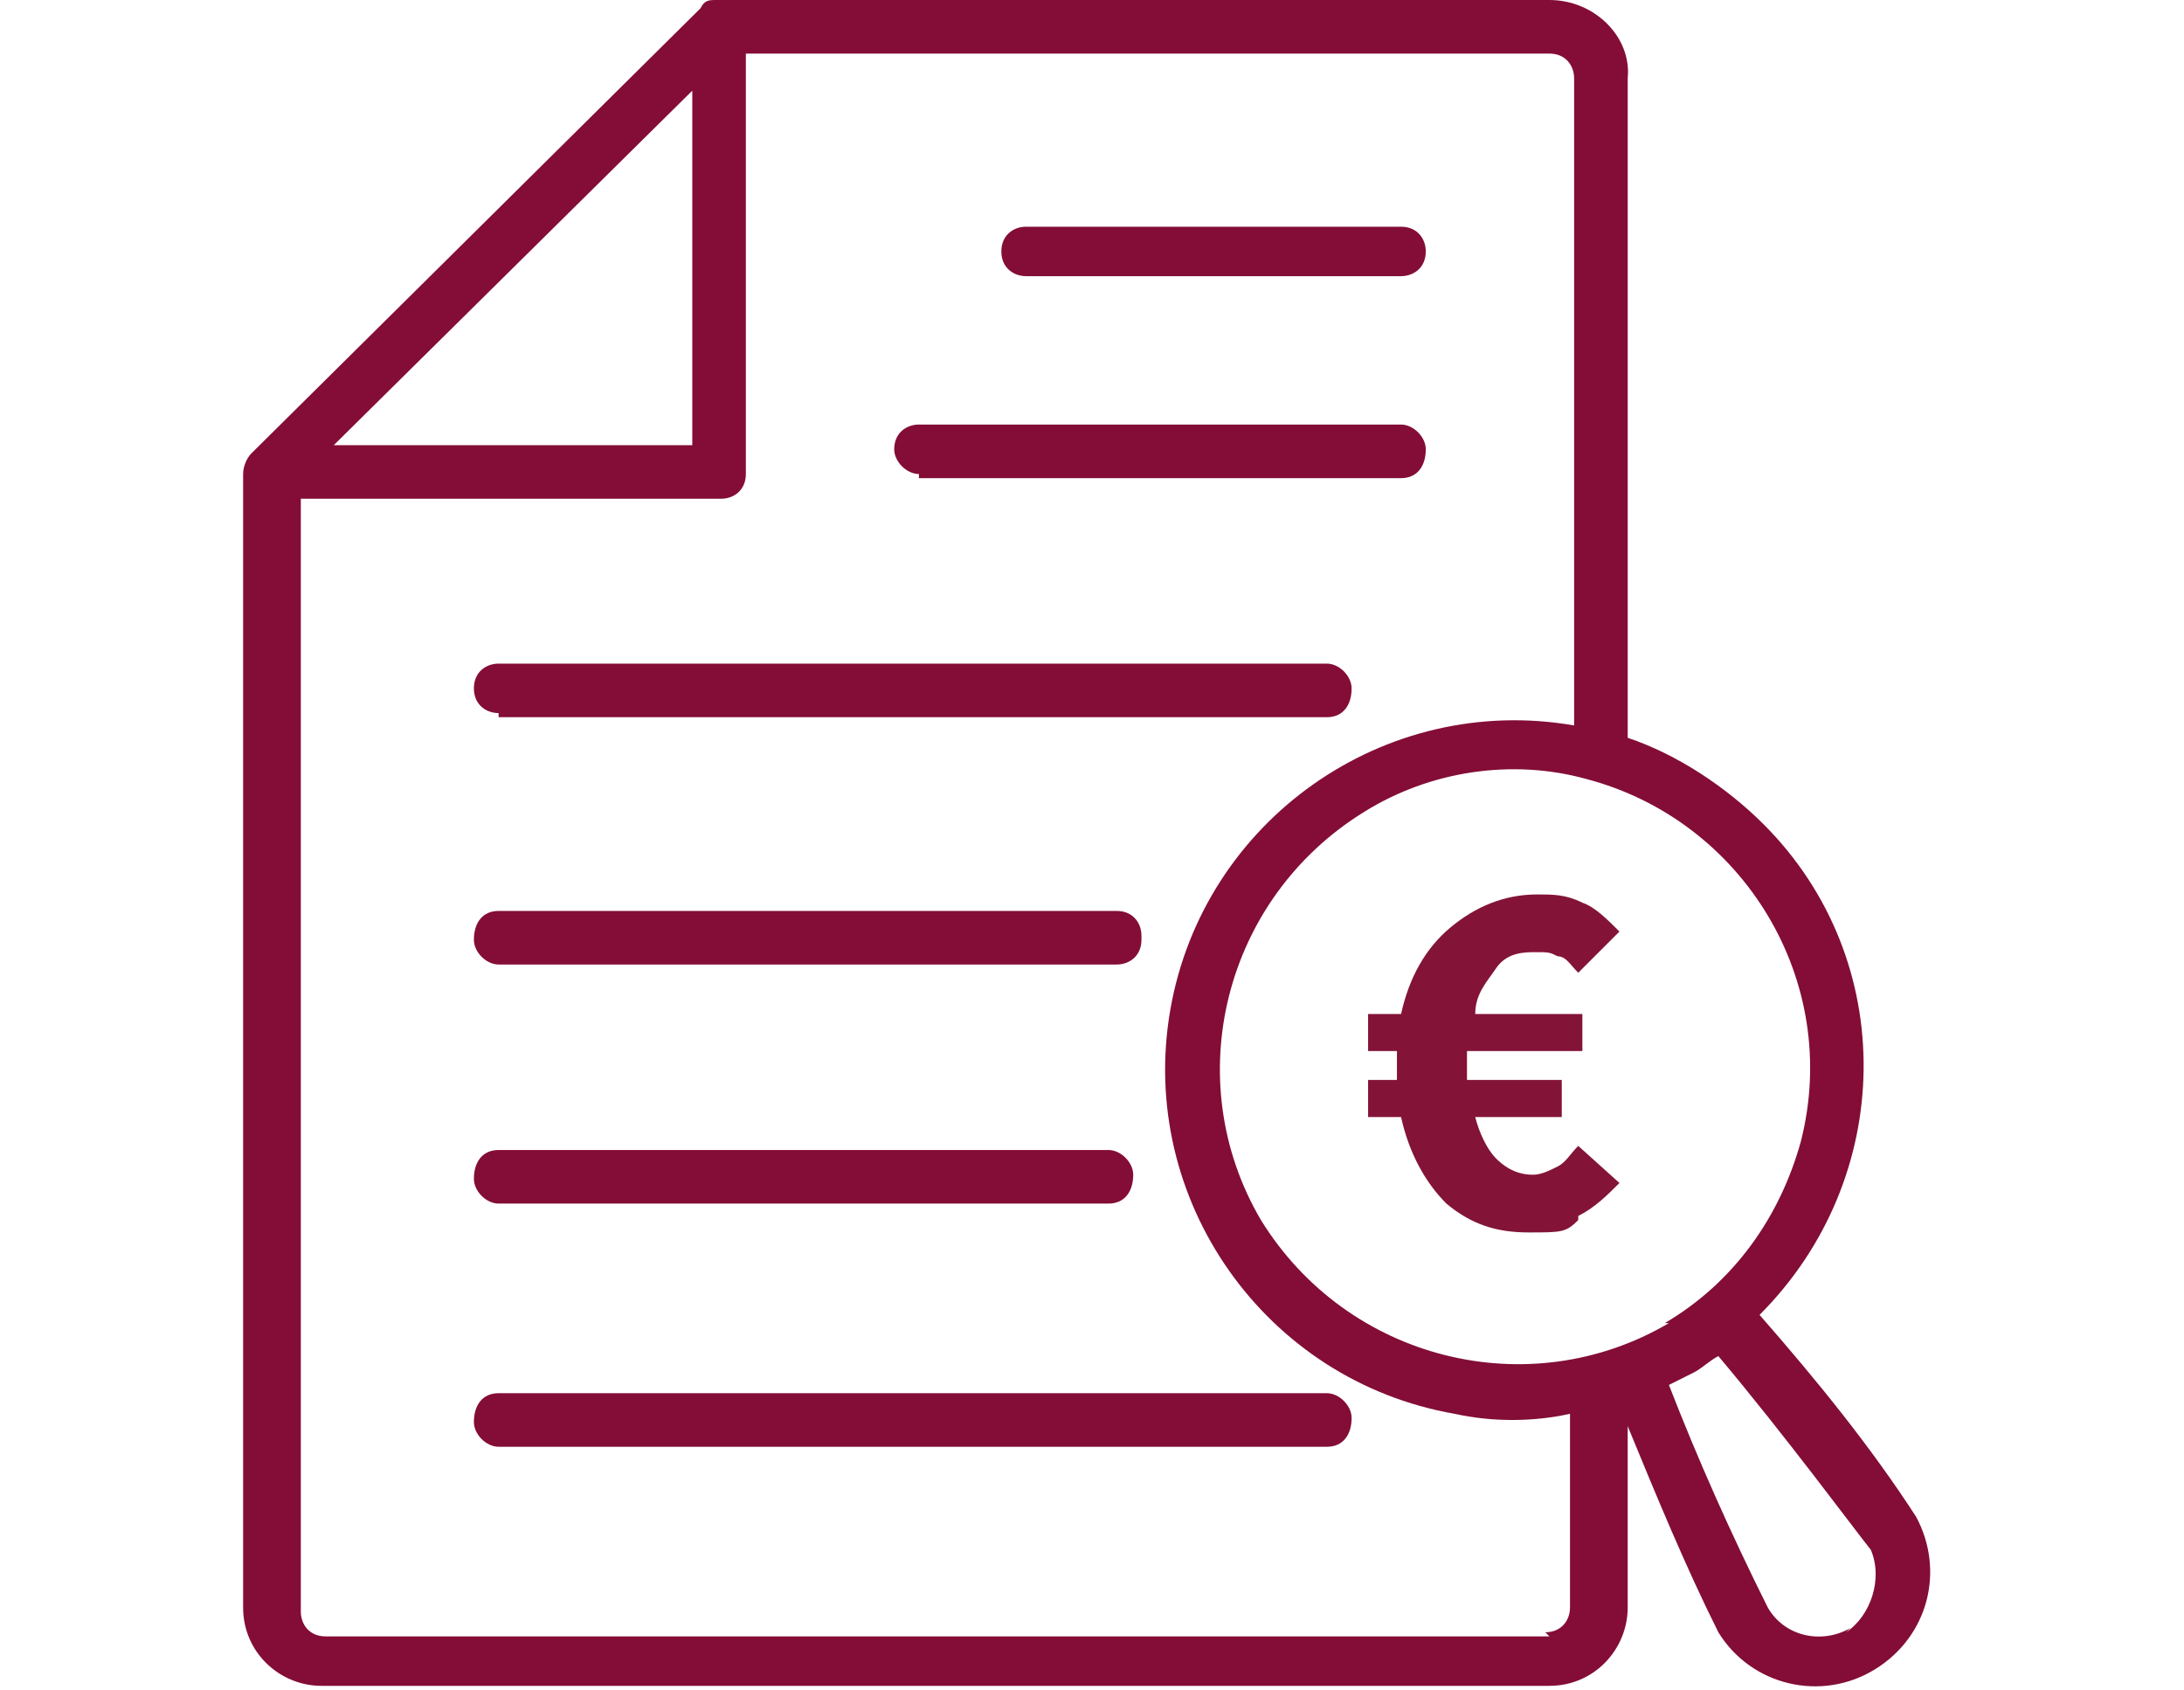
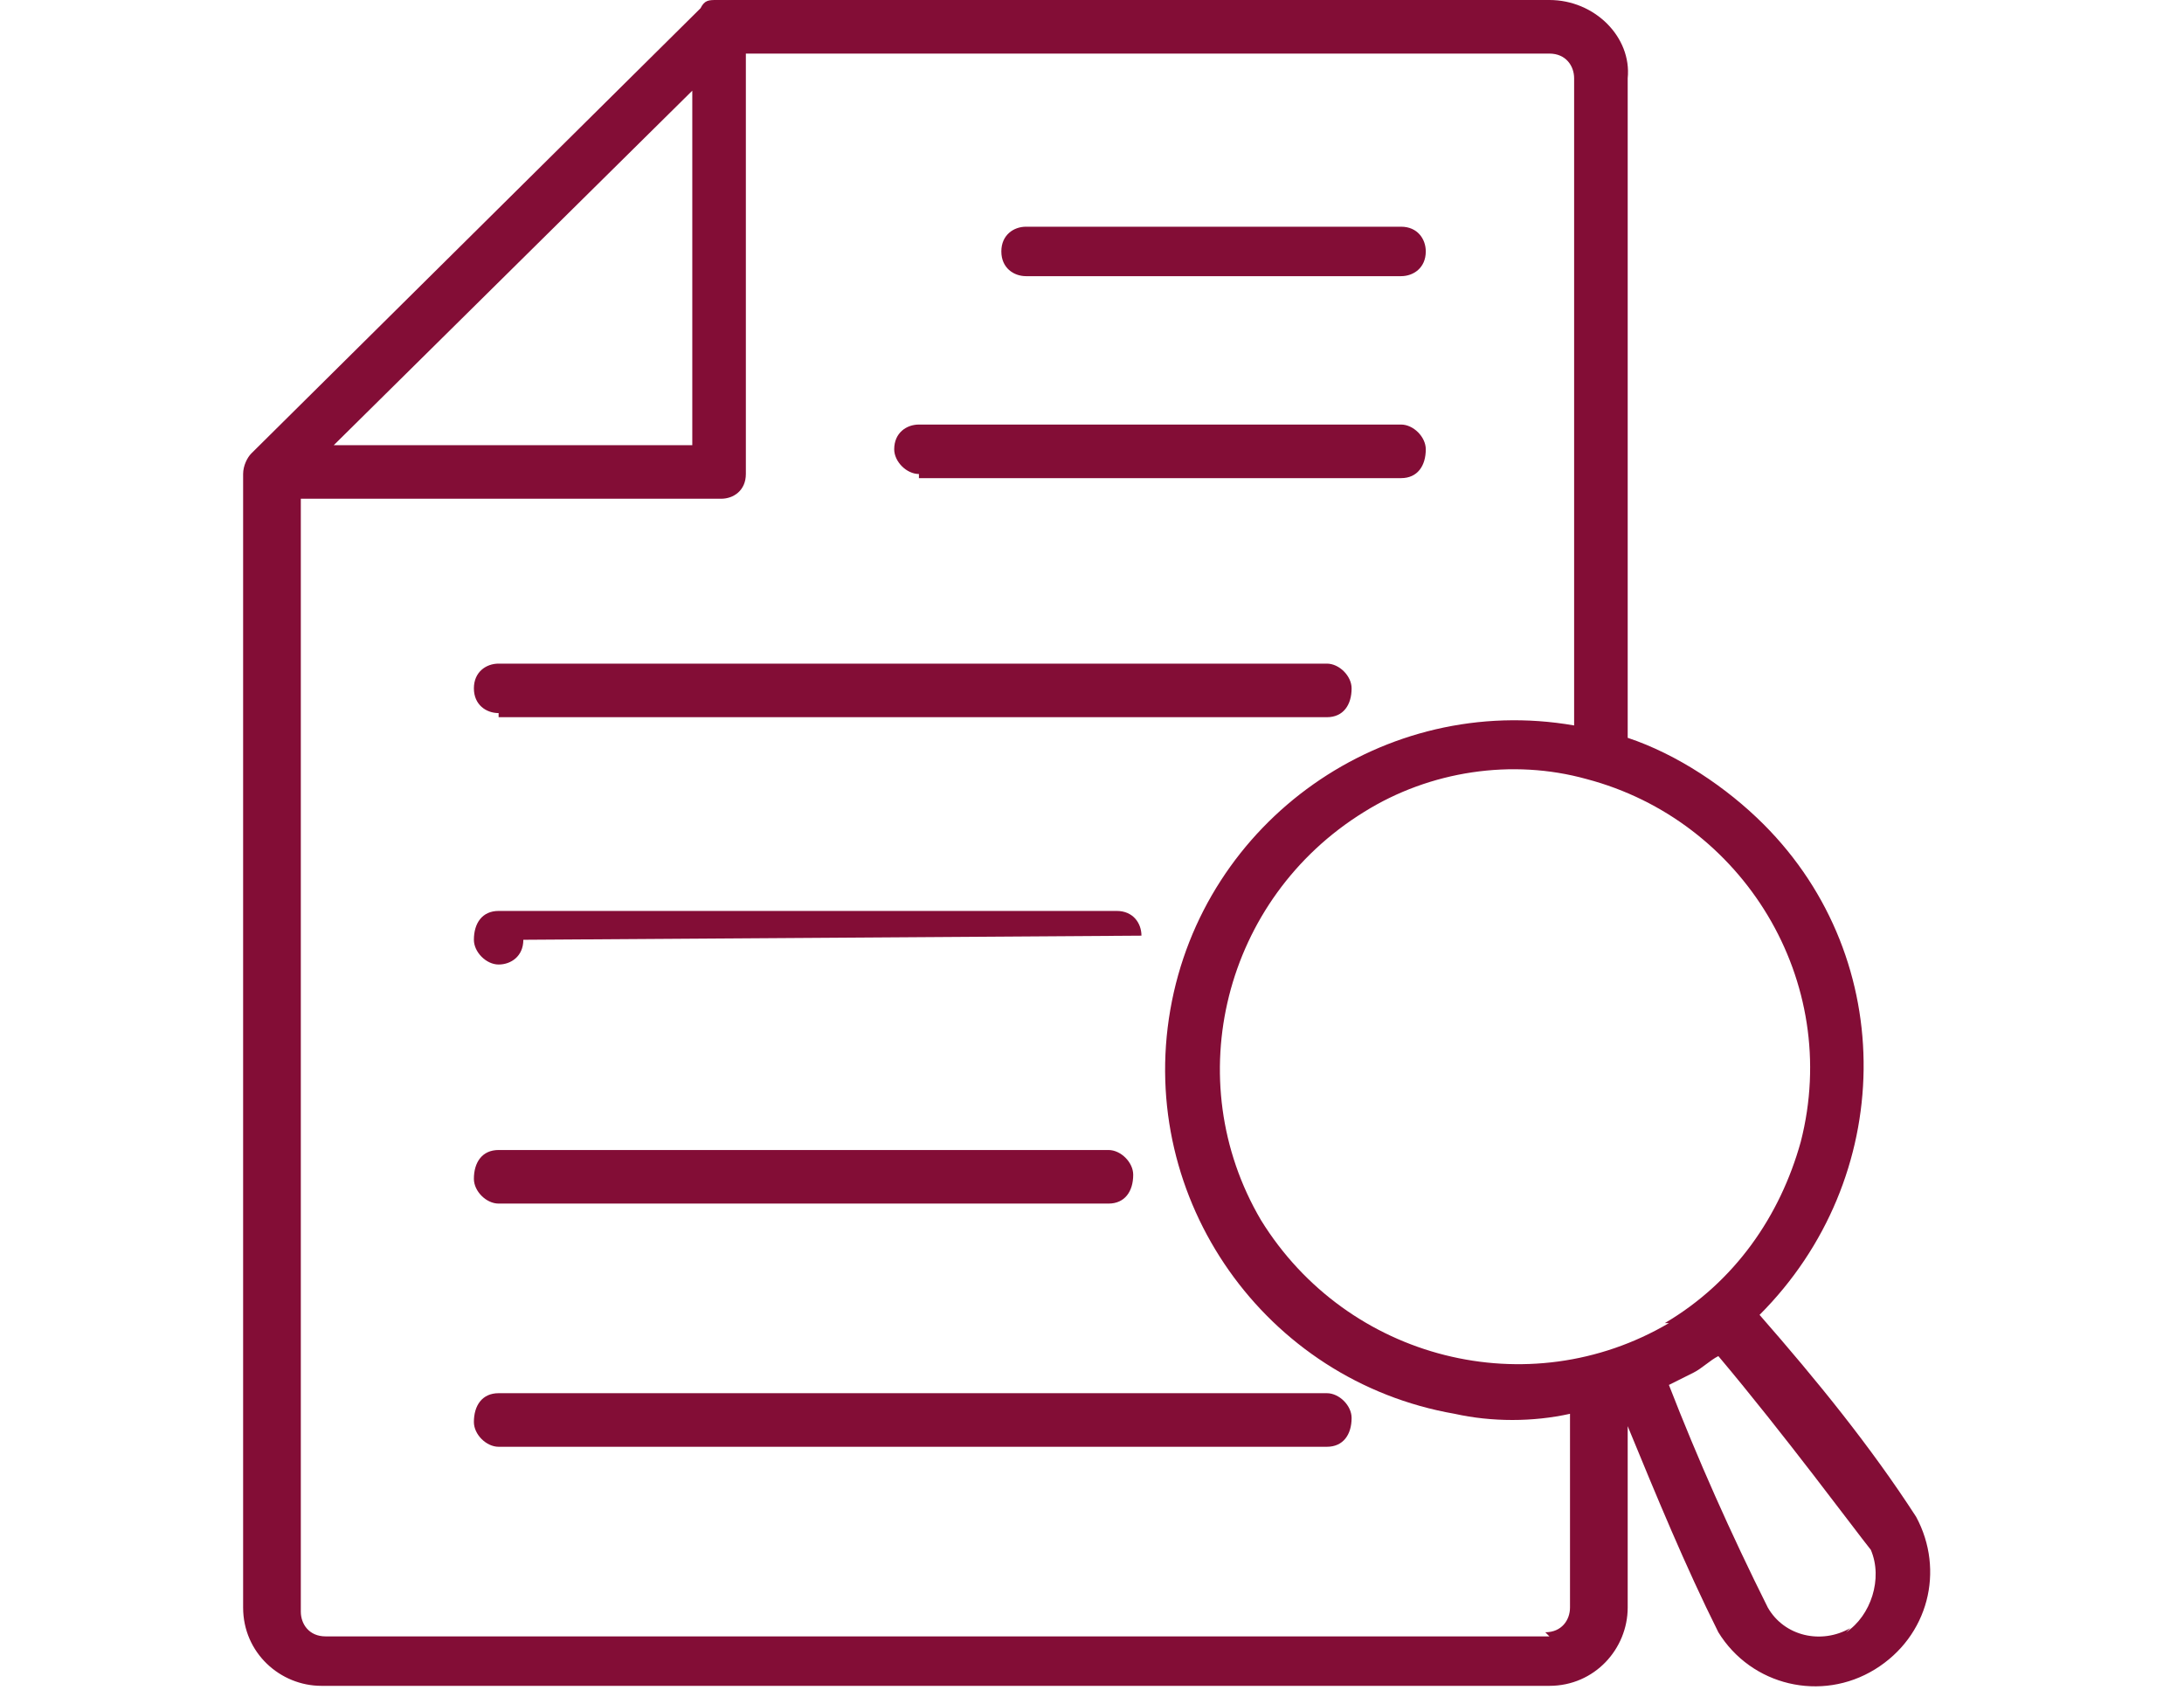
<svg xmlns="http://www.w3.org/2000/svg" id="Ebene_1" version="1.1" viewBox="0 0 53 41">
  <defs>
    <style>
      .st0 {
        fill: none;
      }

      .st1 {
        fill: #831437;
      }

      .st2 {
        fill: #830d36;
      }

      .st3 {
        clip-path: url(#clippath-1);
      }

      .st4 {
        clip-path: url(#clippath);
      }
    </style>
    <clipPath id="clippath">
      <rect class="st0" y="0" width="53" height="41" />
    </clipPath>
    <clipPath id="clippath-1">
-       <rect class="st0" x="33.1" y="21.7" width="6.2" height="8.2" />
-     </clipPath>
+       </clipPath>
  </defs>
  <g class="st4">
    <g id="Gruppe_maskieren_1">
      <g id="noun_Financial_Analysis_2033311">
        <path id="Pfad_19" class="st2" d="M24.9,6.7h9.1c.3,0,.6-.2.6-.6,0,0,0,0,0,0,0-.3-.2-.6-.6-.6,0,0,0,0,0,0h-9.1c-.3,0-.6.2-.6.6,0,0,0,0,0,0,0,.4.3.6.6.6Z" />
        <path id="Pfad_20" class="st2" d="M22.3,11.6h11.7c.4,0,.6-.3.6-.7,0-.3-.3-.6-.6-.6h-11.7c-.3,0-.6.2-.6.6,0,0,0,0,0,0,0,.3.3.6.6.6Z" />
        <path id="Pfad_21" class="st2" d="M12.1,17.4h20.1c.4,0,.6-.3.6-.7,0-.3-.3-.6-.6-.6H12.1c-.3,0-.6.2-.6.6,0,0,0,0,0,0,0,.4.3.6.6.6Z" />
-         <path id="Pfad_22" class="st2" d="M27.7,22.7c0-.3-.2-.6-.6-.6,0,0,0,0,0,0h-15c-.4,0-.6.3-.6.7,0,.3.3.6.6.6h15c.3,0,.6-.2.6-.6,0,0,0,0,0,0Z" />
+         <path id="Pfad_22" class="st2" d="M27.7,22.7c0-.3-.2-.6-.6-.6,0,0,0,0,0,0h-15c-.4,0-.6.3-.6.7,0,.3.3.6.6.6c.3,0,.6-.2.6-.6,0,0,0,0,0,0Z" />
        <path id="Pfad_23" class="st2" d="M12.1,27.9c-.4,0-.6.3-.6.7,0,.3.3.6.6.6h14.8c.4,0,.6-.3.6-.7,0-.3-.3-.6-.6-.6h-14.8Z" />
        <path id="Pfad_24" class="st2" d="M32.2,33.8H12.1c-.4,0-.6.3-.6.7,0,.3.3.6.6.6h20.1c.4,0,.6-.3.6-.7,0-.3-.3-.6-.6-.6Z" />
        <path id="Pfad_26" class="st2" d="M46.5,36.8c-1.1-1.7-2.4-3.3-3.8-4.9,3.3-3.3,3.4-8.6.1-11.9-.9-.9-2.1-1.7-3.3-2.1V1.9C39.6.9,38.7,0,37.6,0h-20.2c-.2,0-.3,0-.4.2L6.1,11c-.1.1-.2.3-.2.5v27.5c0,1.1.9,1.9,1.9,1.9h29.8c1.1,0,1.9-.9,1.9-1.9v-4.4c.7,1.7,1.4,3.4,2.2,5,.8,1.3,2.5,1.7,3.8.9,1.3-.8,1.7-2.4,1-3.7h0ZM40.5,32.1c-3.4,2-7.8.9-9.9-2.5-2-3.4-.9-7.8,2.5-9.9,1.6-1,3.6-1.3,5.4-.8,3.8,1,6.2,4.9,5.2,8.8-.5,1.8-1.6,3.4-3.3,4.4ZM16.8,2.2v8.6h-8.7L16.8,2.2ZM37.6,39.7H7.9c-.4,0-.6-.3-.6-.6V12.1h10.2c.3,0,.6-.2.6-.6,0,0,0,0,0,0V1.3h19.5c.4,0,.6.3.6.6v15.7c-4.6-.8-9,2.3-9.8,6.9-.8,4.6,2.3,9,6.9,9.8.9.2,1.9.2,2.8,0v4.7c0,.3-.2.6-.6.6,0,0,0,0,0,0h0ZM44.9,39.5c-.7.4-1.6.2-2-.5,0,0,0,0,0,0-.9-1.8-1.7-3.6-2.4-5.4.2-.1.4-.2.6-.3.2-.1.4-.3.6-.4,1.6,1.9,3.3,4.2,3.7,4.7.3.7,0,1.6-.6,2h0Z" />
      </g>
    </g>
  </g>
  <g class="st3">
    <path class="st1" d="M38.3,29.5c.4-.2.7-.5,1-.8l-1-.9c-.2.2-.3.4-.5.5-.2.1-.4.2-.6.2-.3,0-.6-.1-.9-.4-.2-.2-.4-.6-.5-1h2.1v-.9h-2.3c0,0,0-.1,0-.2v-.2h0v-.3h2.8v-.9h-2.6c0-.5.3-.8.5-1.1.2-.3.5-.4.9-.4s.4,0,.6.1c.2,0,.3.2.5.4l1-1c-.3-.3-.6-.6-.9-.7-.4-.2-.7-.2-1.1-.2-.8,0-1.5.3-2.1.8-.6.5-1,1.2-1.2,2.1h-.8v.9h.7s0,.1,0,.2v.3s0,.1,0,.2h-.7v.9h.8c.2.9.6,1.6,1.1,2.1.6.5,1.2.7,2,.7s.9,0,1.2-.3" />
  </g>
</svg>